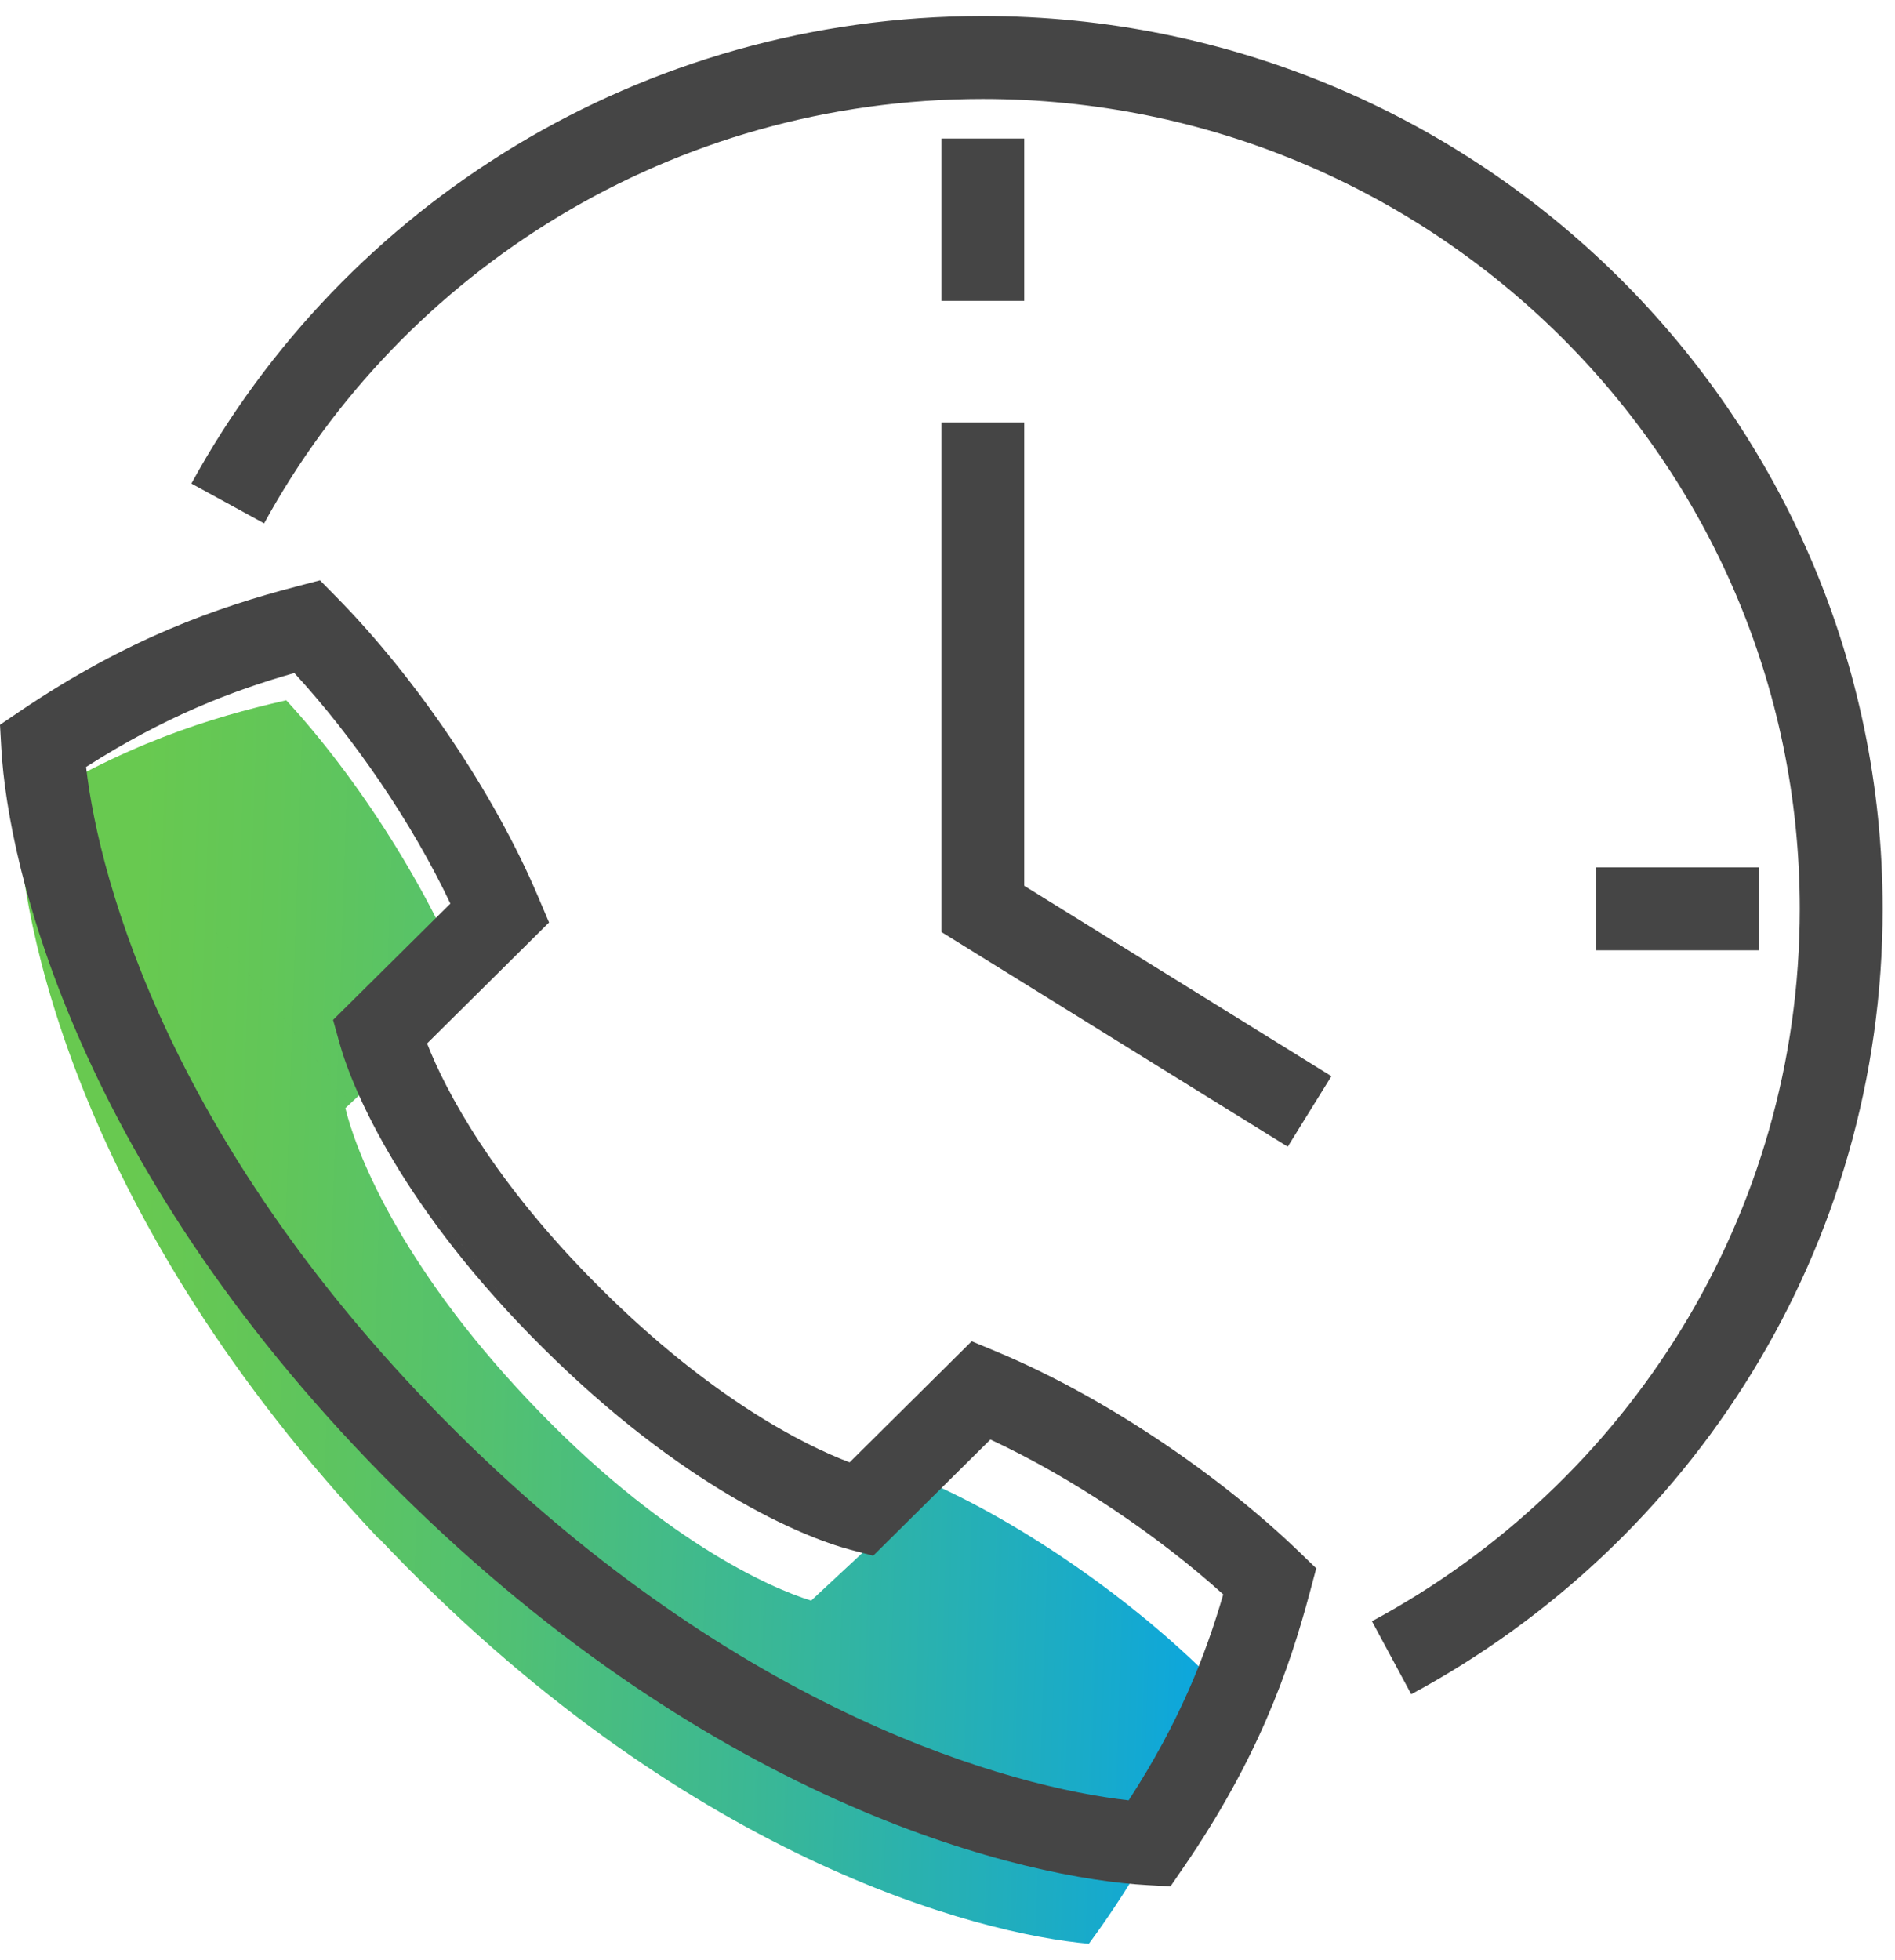
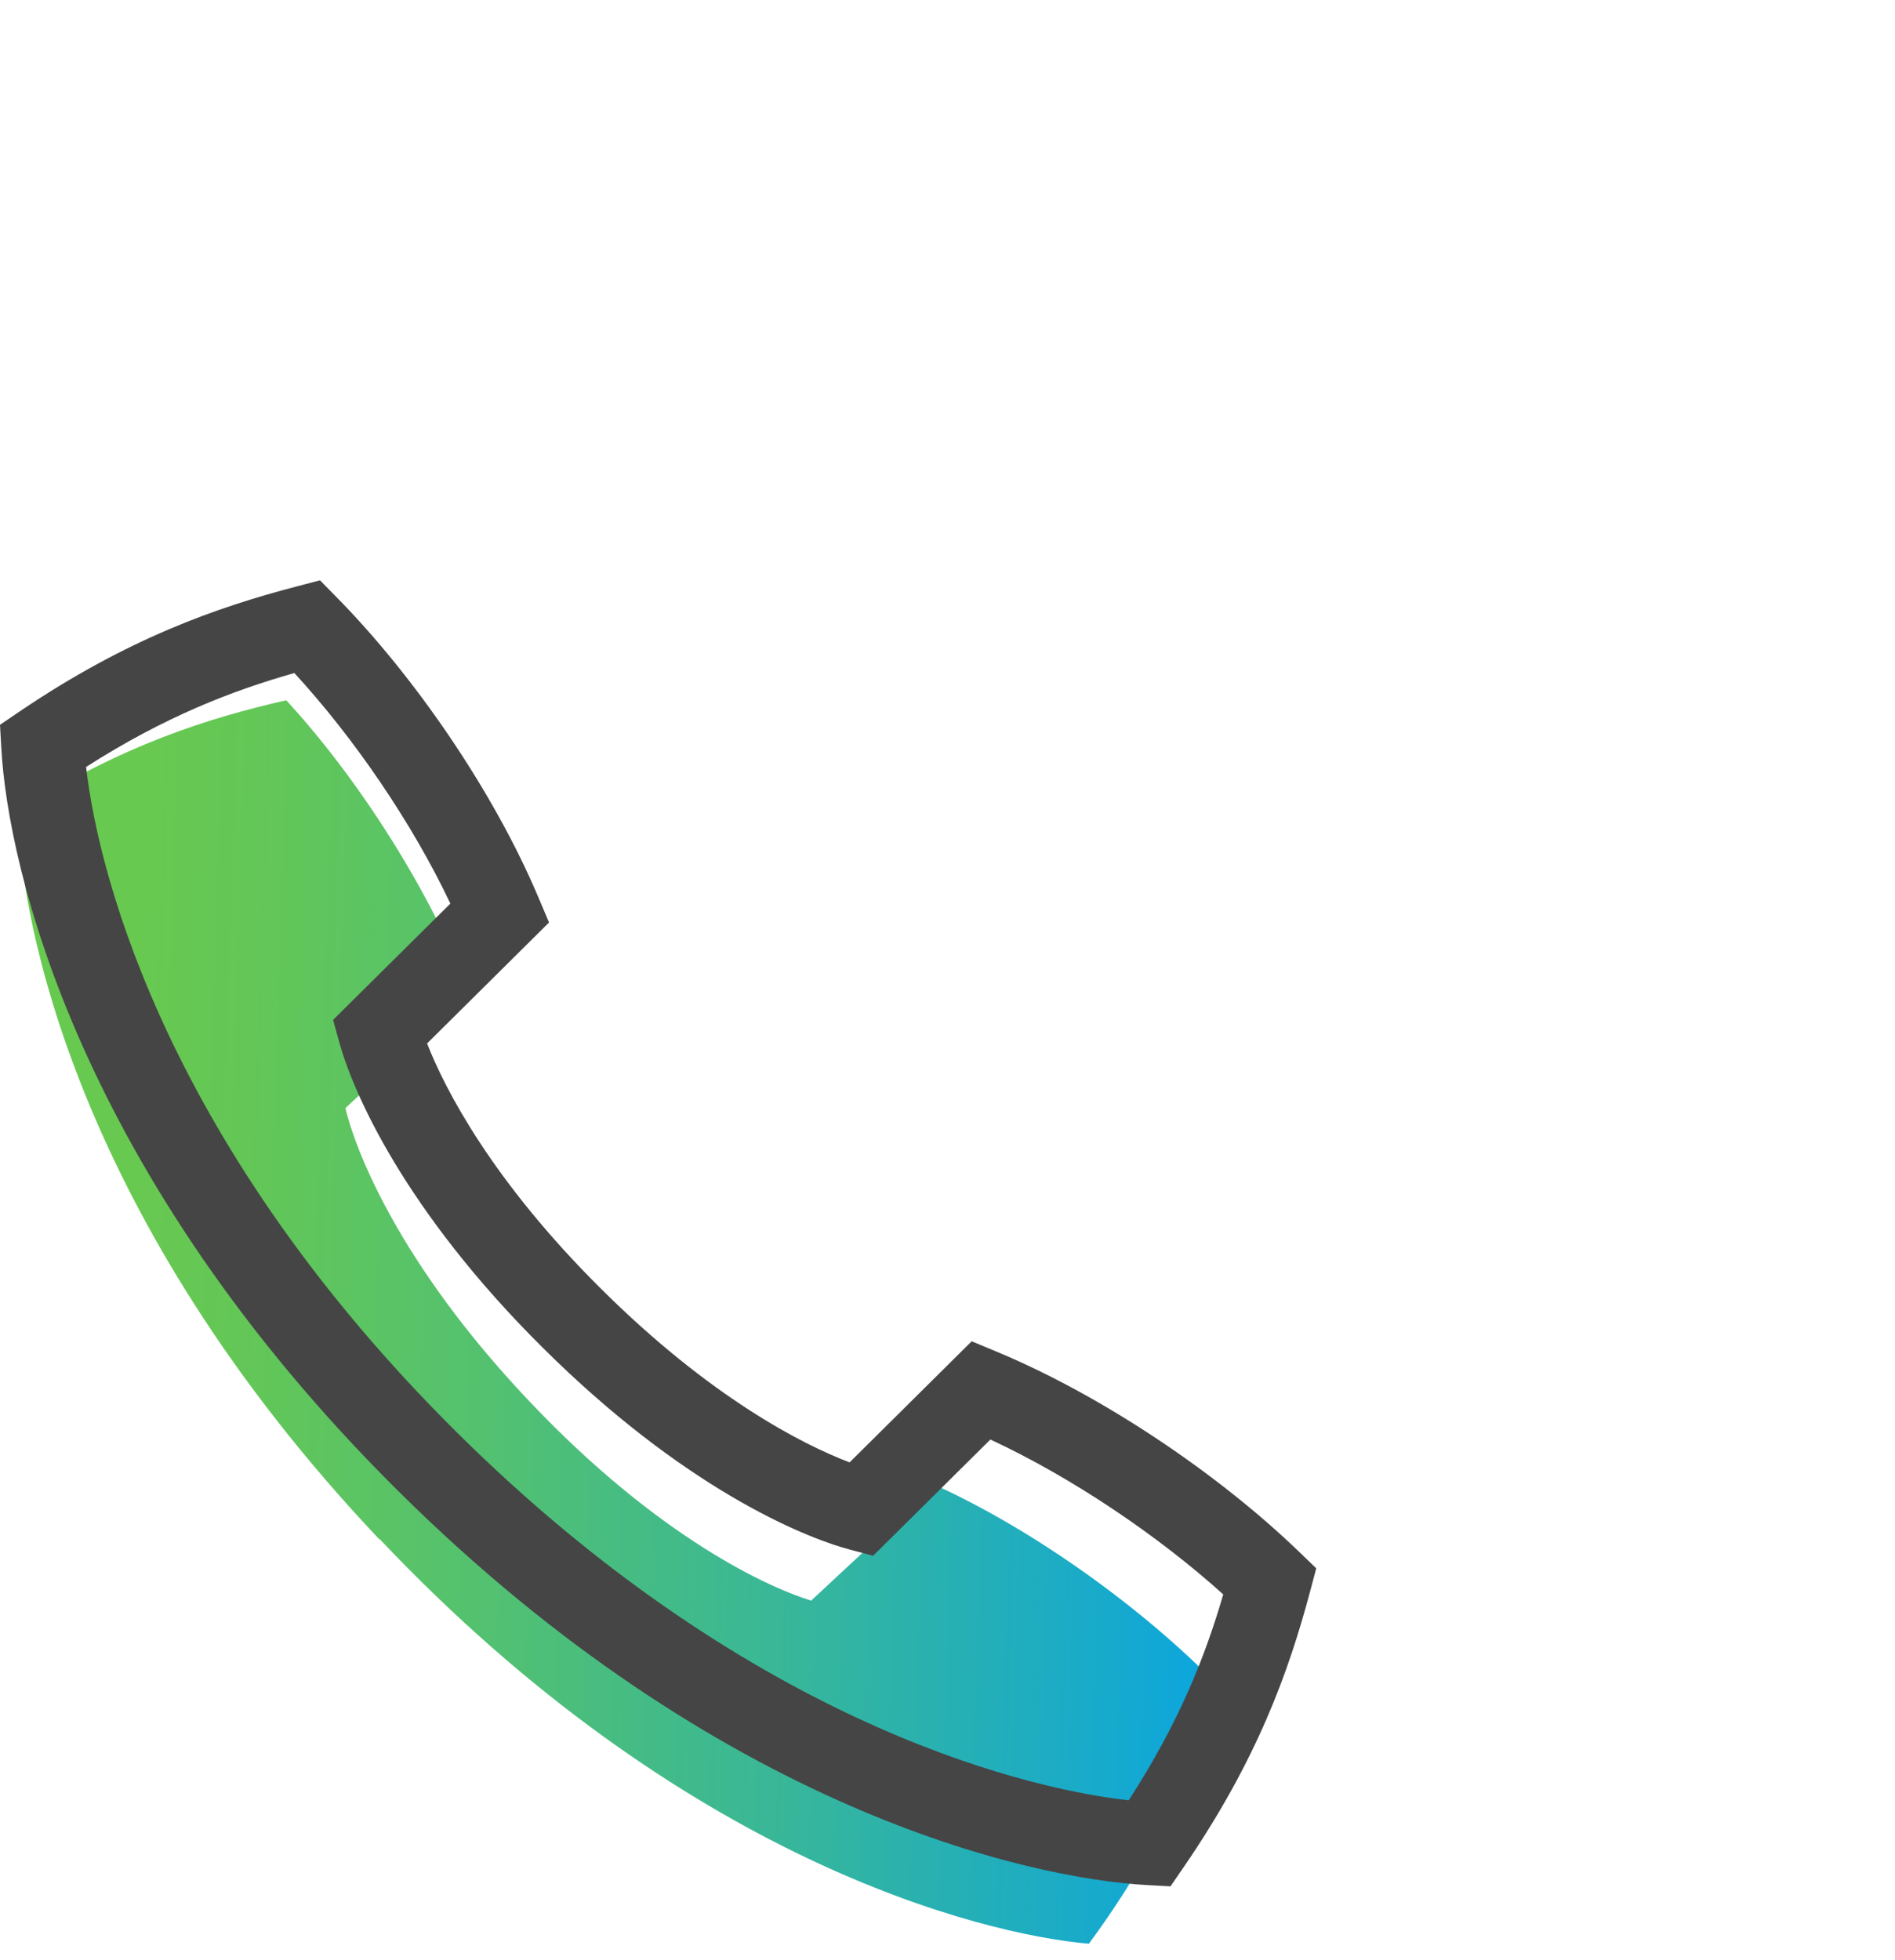
<svg xmlns="http://www.w3.org/2000/svg" width="59" height="61" viewBox="0 0 59 61" fill="none">
  <path d="M11.816 47.9C21.24 57.865 30.475 60.199 33.901 60.5C36.198 57.385 37.213 54.779 37.915 52.455C35.619 50.093 32.24 47.646 29.118 46.225L25.255 49.82C23.983 49.434 20.519 47.891 16.457 43.59C12.395 39.299 11.057 35.77 10.753 34.491L14.616 30.896C13.392 27.715 11.142 24.215 8.912 21.796C6.52 22.342 3.835 23.17 0.551 25.25C0.627 28.656 2.382 37.944 11.807 47.909L11.816 47.9Z" fill="url(#paint0_linear_501_4708)" />
  <path fill-rule="evenodd" clip-rule="evenodd" d="M9.963 18.063L10.486 18.595C12.909 21.056 15.357 24.616 16.753 27.908L17.094 28.713L13.297 32.478C13.863 33.929 15.348 36.778 18.723 40.124L18.724 40.125C22.118 43.498 24.996 44.967 26.452 45.517L30.253 41.748L31.047 42.079C34.366 43.463 37.954 45.899 40.434 48.288L40.981 48.815L40.785 49.549C40.131 52.005 39.149 54.775 36.853 58.116L36.442 58.714L35.719 58.674C31.986 58.469 22.375 56.3 12.407 46.417C2.439 36.533 0.248 27.008 0.041 23.289L0 22.559L0.605 22.149C3.965 19.872 6.768 18.899 9.24 18.252L9.963 18.063ZM2.68 23.872C3.094 27.48 5.377 35.812 14.224 44.584C23.081 53.366 31.507 55.629 35.14 56.036C36.725 53.598 37.533 51.522 38.085 49.627C36.061 47.801 33.378 45.987 30.835 44.806L27.186 48.423L26.472 48.235C24.949 47.832 21.244 46.267 16.906 41.956M2.68 23.872C5.14 22.298 7.244 21.495 9.164 20.948C11.008 22.949 12.83 25.605 14.022 28.125L10.37 31.745L10.573 32.475C10.989 33.969 12.565 37.652 16.905 41.955" fill="#454545" />
-   <path fill-rule="evenodd" clip-rule="evenodd" d="M30.599 3.081C20.93 3.081 12.53 8.419 8.223 16.29L5.959 15.051C10.705 6.379 19.958 0.5 30.599 0.5C46.059 0.5 58.615 12.934 58.615 28.289C58.615 38.855 52.678 48.032 43.938 52.734L42.715 50.462C50.659 46.187 56.035 37.861 56.035 28.289C56.035 14.379 44.655 3.081 30.599 3.081Z" fill="#454545" />
-   <path fill-rule="evenodd" clip-rule="evenodd" d="M29.309 9.365V4.312H31.889V9.365H29.309Z" fill="#454545" />
-   <path fill-rule="evenodd" clip-rule="evenodd" d="M49.685 26.998H54.773V29.579H49.685V26.998Z" fill="#454545" />
-   <path fill-rule="evenodd" clip-rule="evenodd" d="M29.309 13.148H31.889V27.571L41.453 33.497L40.093 35.691L29.309 29.008V13.148Z" fill="#454545" />
+   <path fill-rule="evenodd" clip-rule="evenodd" d="M29.309 9.365V4.312V9.365H29.309Z" fill="#454545" />
  <defs>
    <linearGradient id="paint0_linear_501_4708" x1="0.066" y1="40.456" x2="38.255" y2="41.7" gradientUnits="userSpaceOnUse">
      <stop offset="0.1" stop-color="#68C950" />
      <stop offset="0.21" stop-color="#62C658" />
      <stop offset="0.4" stop-color="#53C170" />
      <stop offset="0.64" stop-color="#39B797" />
      <stop offset="0.91" stop-color="#17AACC" />
      <stop offset="0.99" stop-color="#0CA6DE" />
    </linearGradient>
  </defs>
</svg>